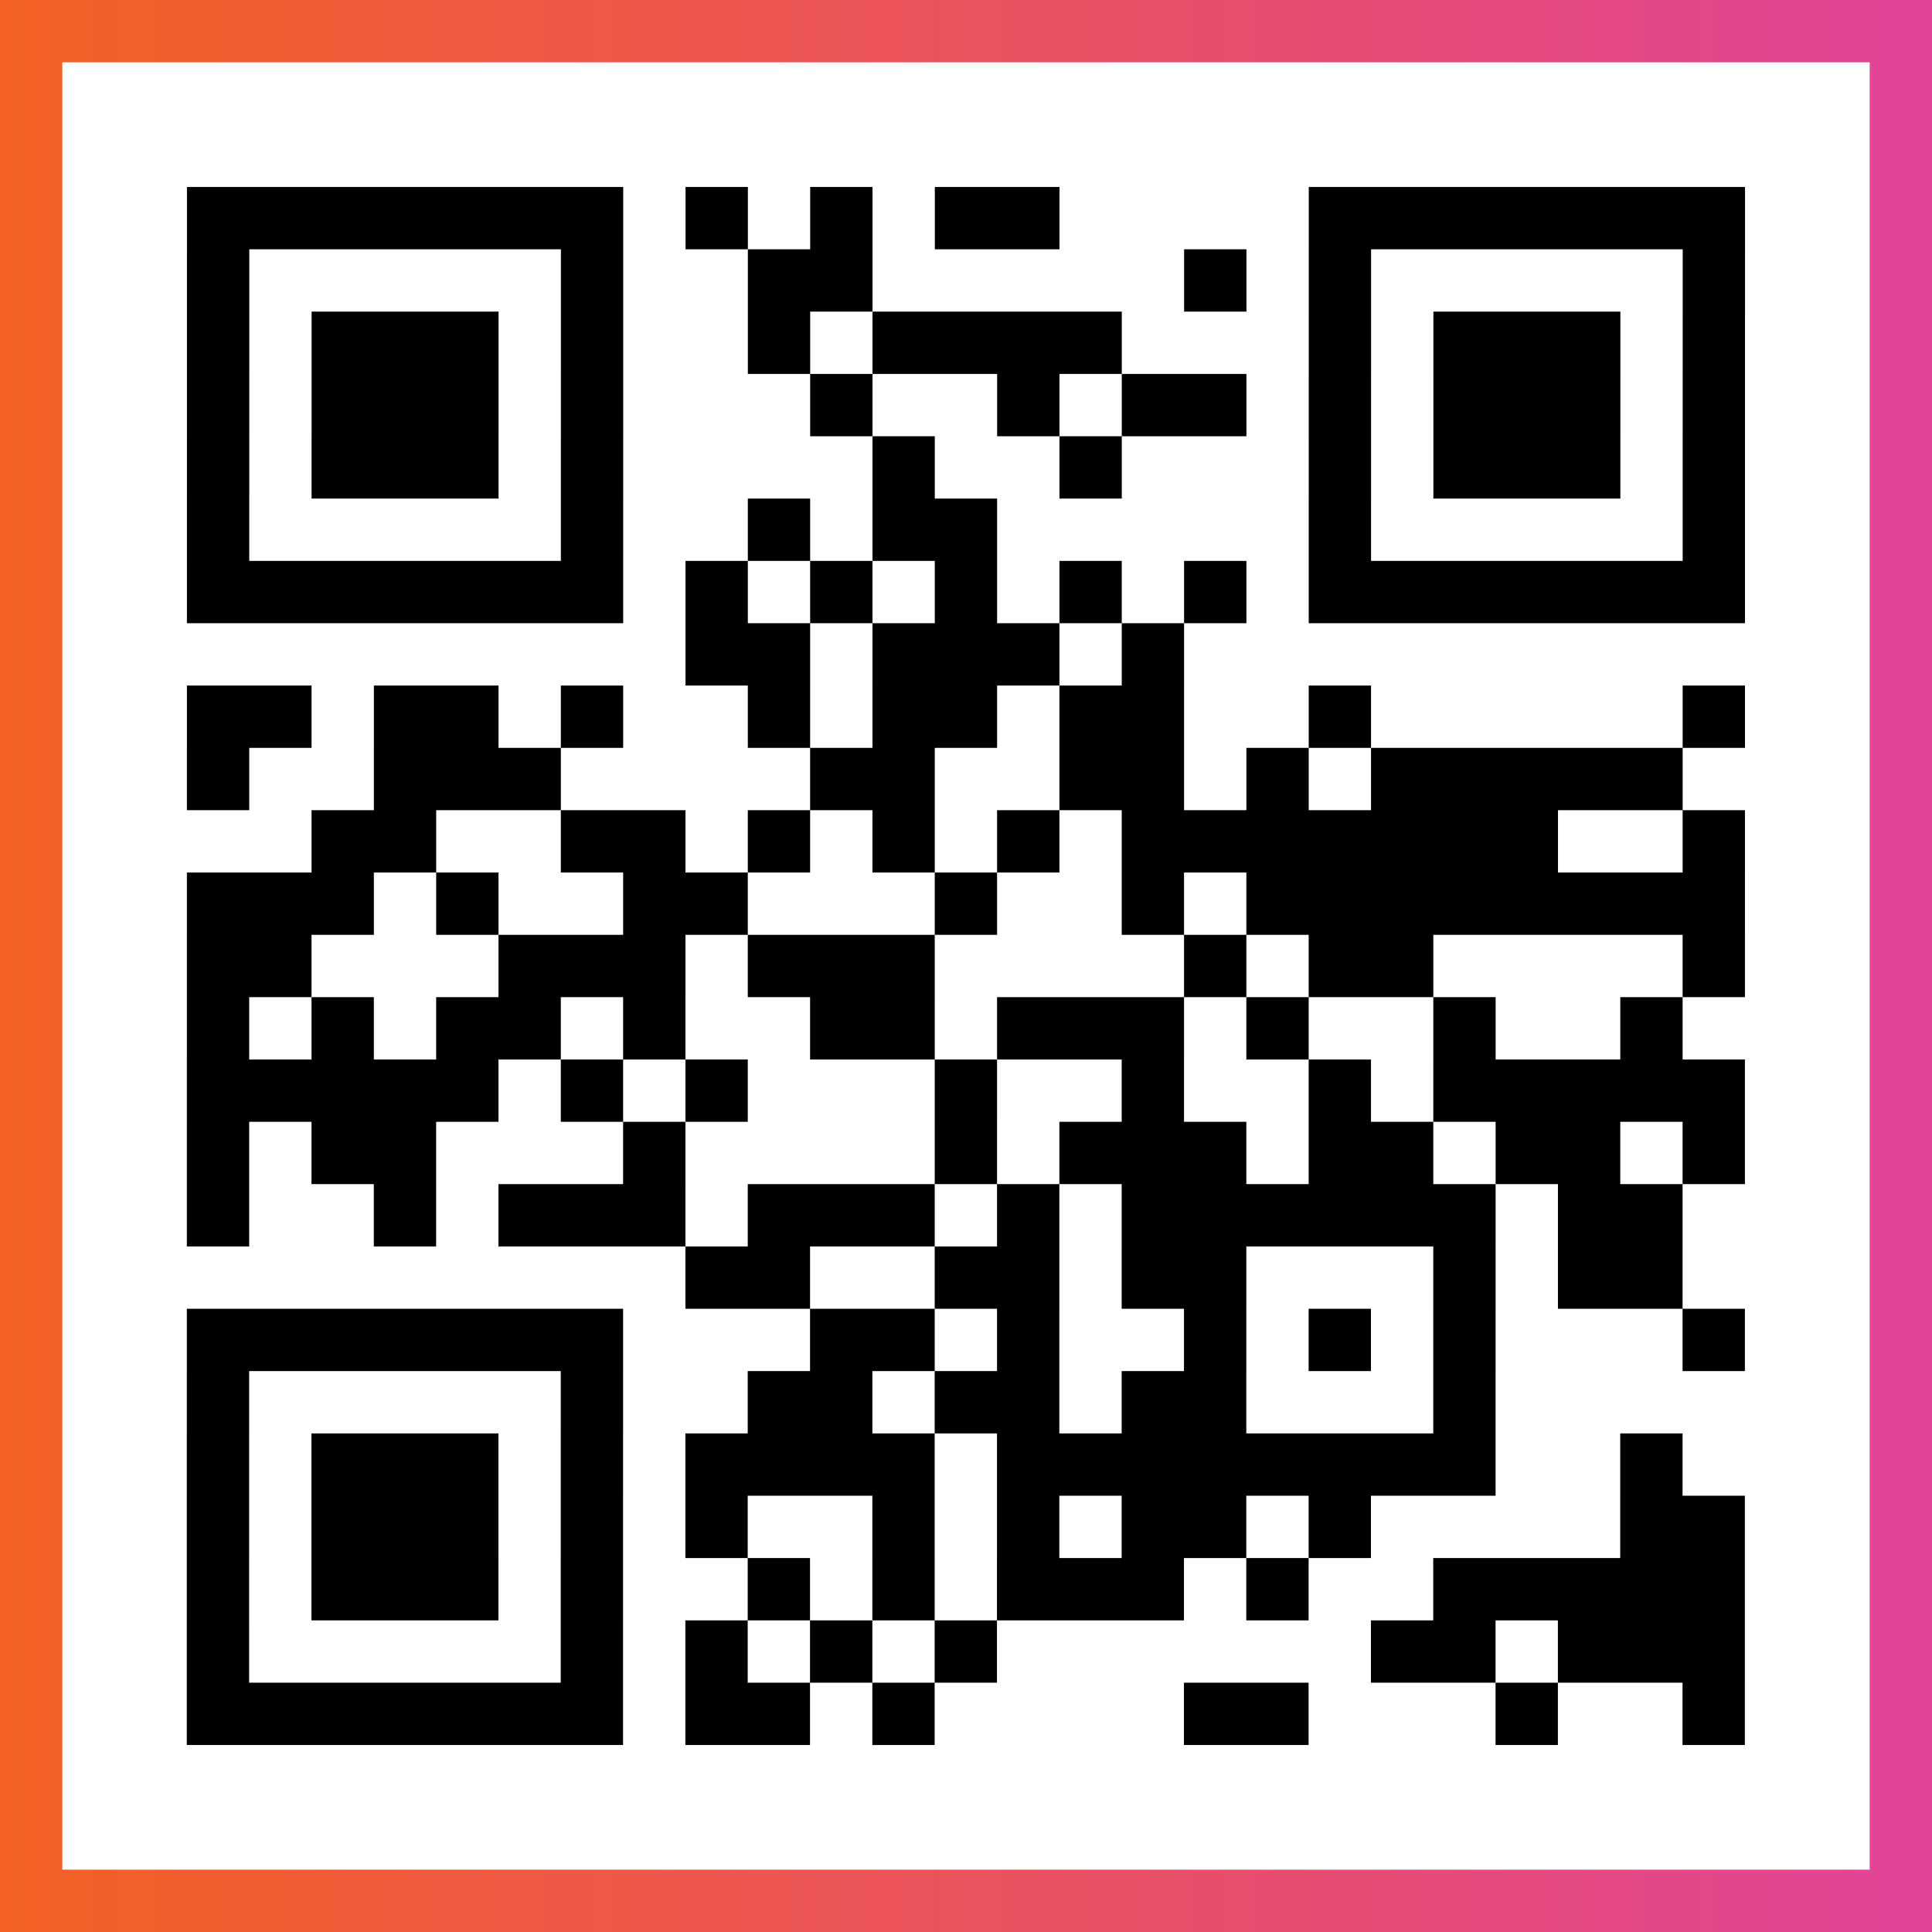
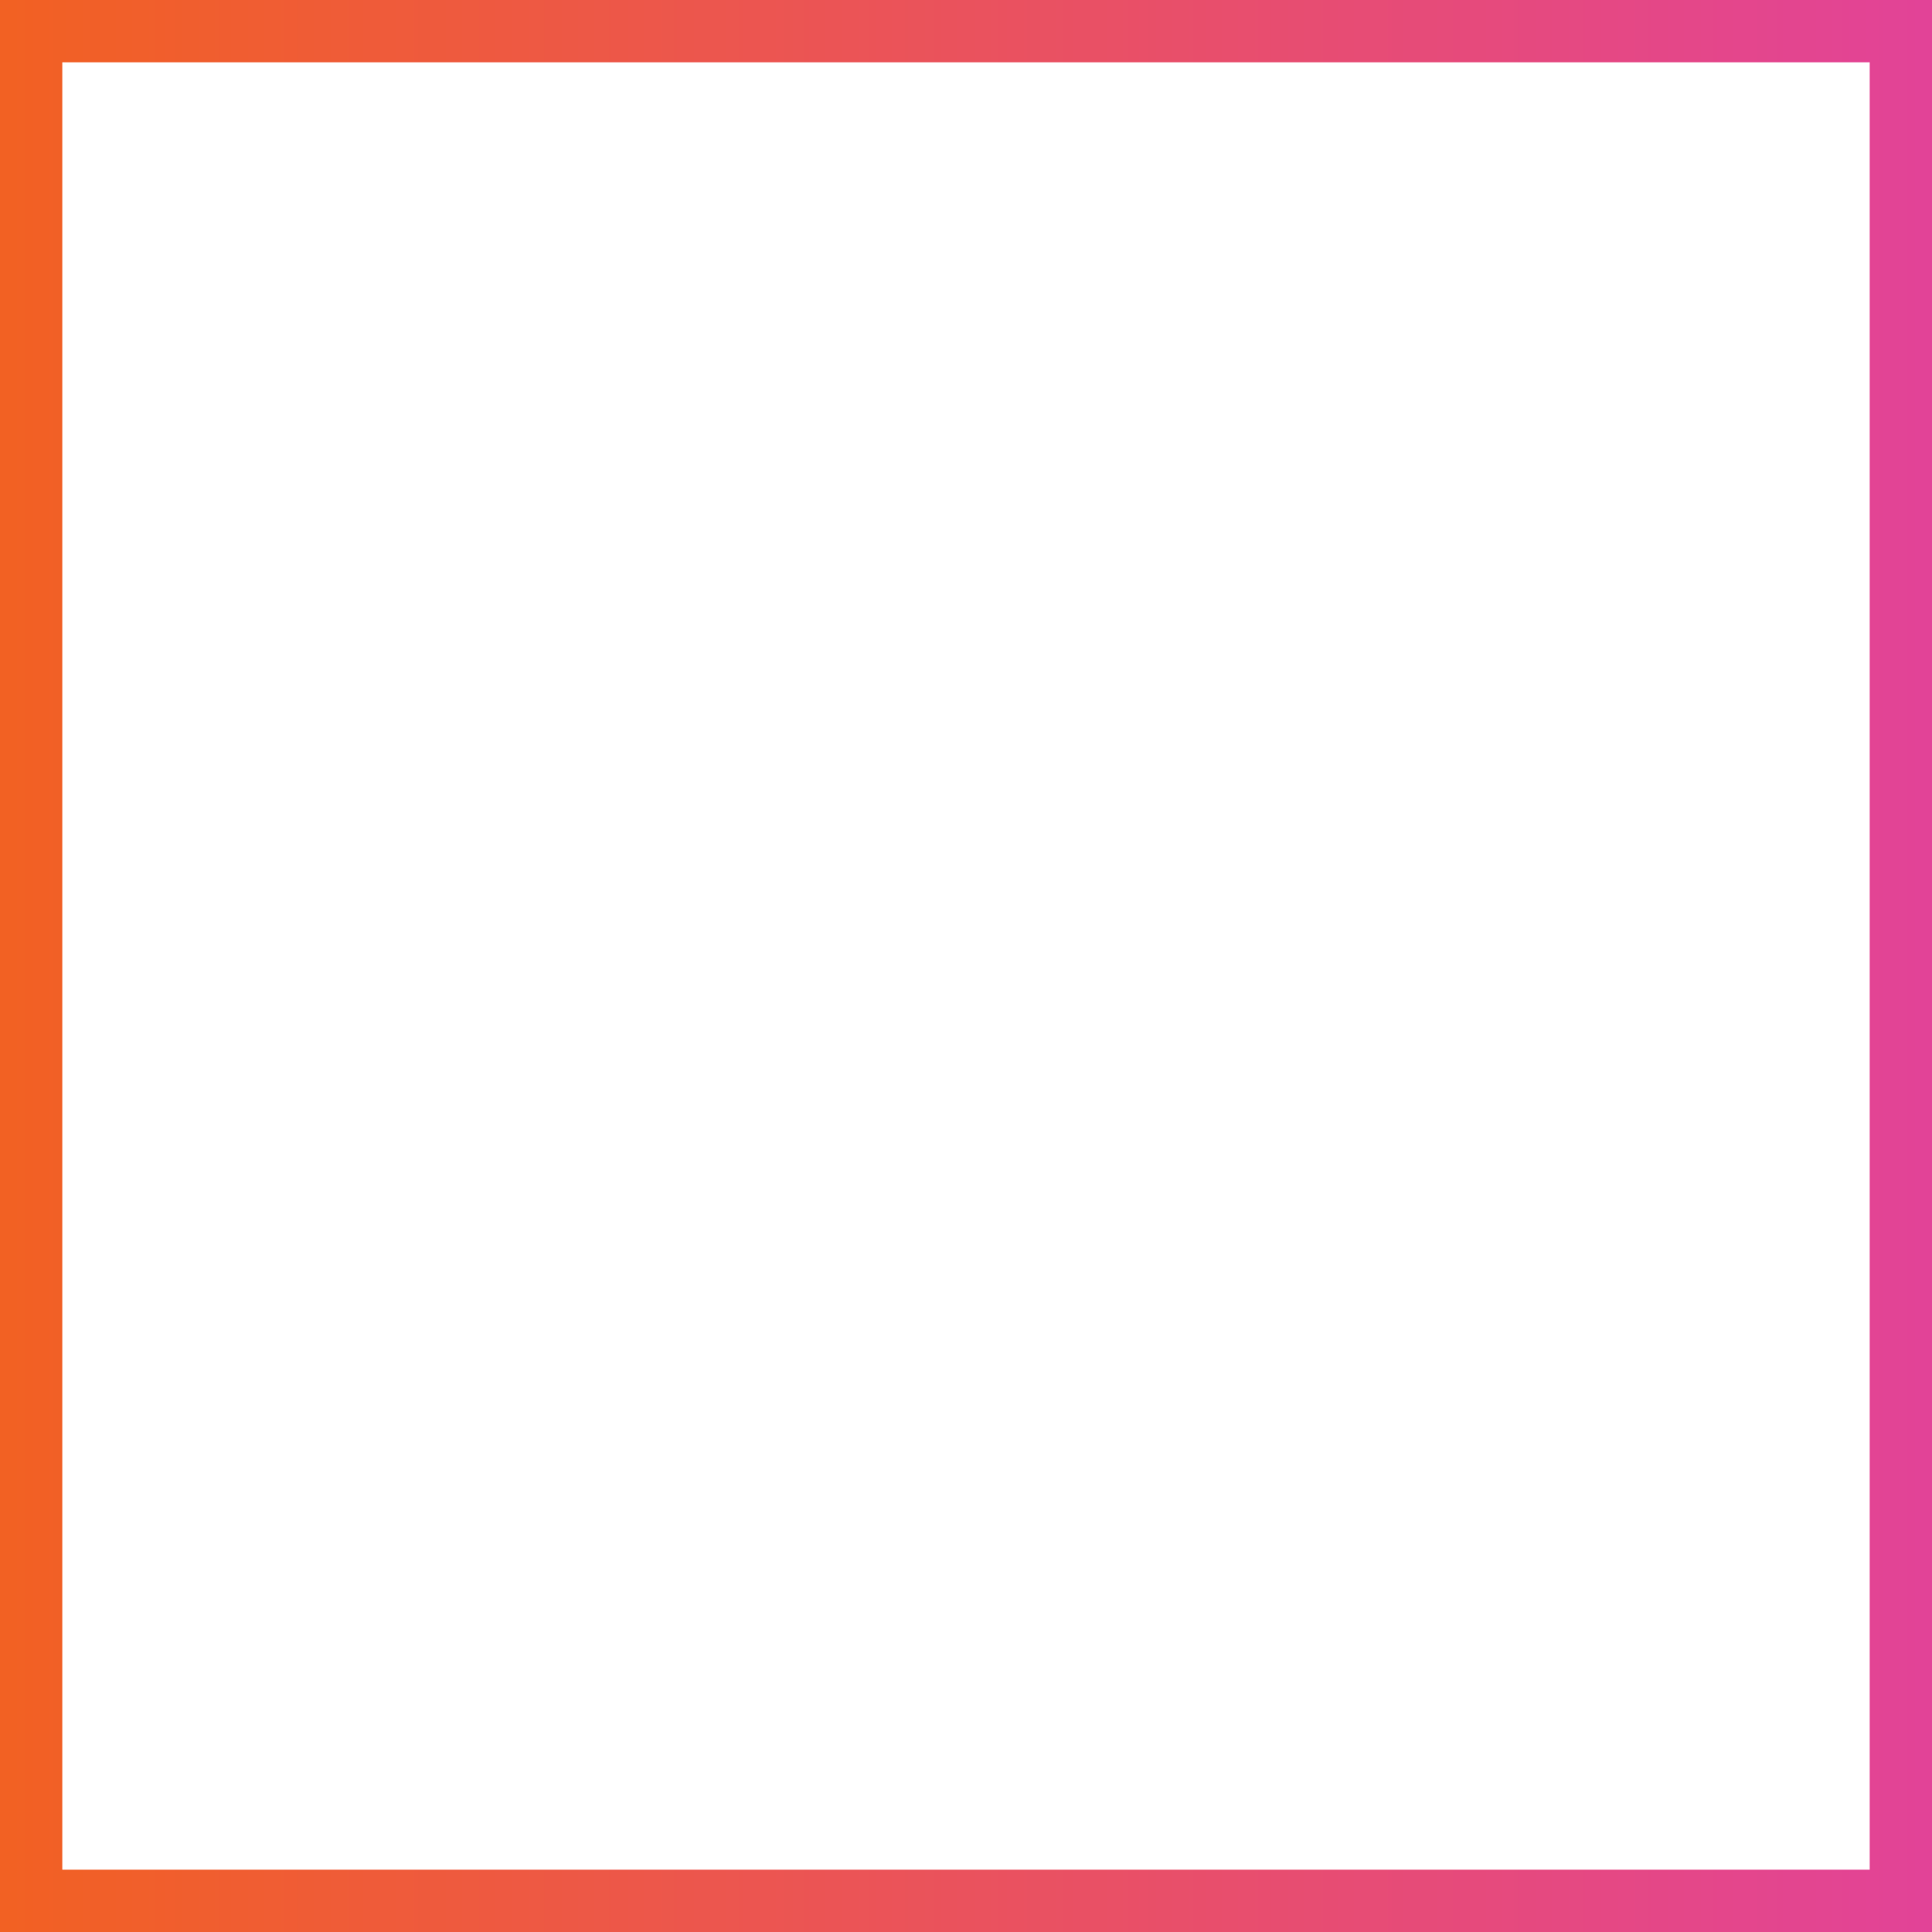
<svg xmlns="http://www.w3.org/2000/svg" viewBox="-1 -1 31 31" width="93" height="93">
  <rect x="-1" y="-1" width="31" height="31" fill="#333333" stroke="none" />
  <defs>
    <linearGradient id="primary">
      <stop class="start" offset="0%" stop-color="#f26122" />
      <stop class="stop" offset="100%" stop-color="#e24398" />
    </linearGradient>
  </defs>
  <rect x="-1" y="-1" width="31" height="31" fill="url(#primary)" />
  <rect x="0" y="0" width="29" height="29" fill="#fff" />
-   <path stroke="#000" d="M2 2.5h7m1 0h1m1 0h1m1 0h2m4 0h7m-25 1h1m5 0h1m2 0h2m5 0h1m1 0h1m5 0h1m-25 1h1m1 0h3m1 0h1m2 0h1m1 0h4m3 0h1m1 0h3m1 0h1m-25 1h1m1 0h3m1 0h1m3 0h1m2 0h1m1 0h2m1 0h1m1 0h3m1 0h1m-25 1h1m1 0h3m1 0h1m4 0h1m2 0h1m3 0h1m1 0h3m1 0h1m-25 1h1m5 0h1m2 0h1m1 0h2m5 0h1m5 0h1m-25 1h7m1 0h1m1 0h1m1 0h1m1 0h1m1 0h1m1 0h7m-17 1h2m1 0h3m1 0h1m-16 1h2m1 0h2m1 0h1m2 0h1m1 0h2m1 0h2m2 0h1m5 0h1m-25 1h1m2 0h3m4 0h2m2 0h2m1 0h1m1 0h5m-22 1h2m2 0h2m1 0h1m1 0h1m1 0h1m1 0h7m2 0h1m-25 1h3m1 0h1m2 0h2m3 0h1m2 0h1m1 0h8m-25 1h2m3 0h3m1 0h3m4 0h1m1 0h2m4 0h1m-25 1h1m1 0h1m1 0h2m1 0h1m2 0h2m1 0h3m1 0h1m2 0h1m2 0h1m-24 1h5m1 0h1m1 0h1m3 0h1m2 0h1m2 0h1m1 0h5m-25 1h1m1 0h2m3 0h1m4 0h1m1 0h3m1 0h2m1 0h2m1 0h1m-25 1h1m2 0h1m1 0h3m1 0h3m1 0h1m1 0h6m1 0h2m-16 1h2m2 0h2m1 0h2m3 0h1m1 0h2m-24 1h7m3 0h2m1 0h1m2 0h1m1 0h1m1 0h1m3 0h1m-25 1h1m5 0h1m2 0h2m1 0h2m1 0h2m3 0h1m-21 1h1m1 0h3m1 0h1m1 0h4m1 0h8m2 0h1m-24 1h1m1 0h3m1 0h1m1 0h1m2 0h1m1 0h1m1 0h2m1 0h1m4 0h2m-25 1h1m1 0h3m1 0h1m2 0h1m1 0h1m1 0h3m1 0h1m2 0h5m-25 1h1m5 0h1m1 0h1m1 0h1m1 0h1m6 0h2m1 0h3m-25 1h7m1 0h2m1 0h1m4 0h2m3 0h1m2 0h1" />
</svg>